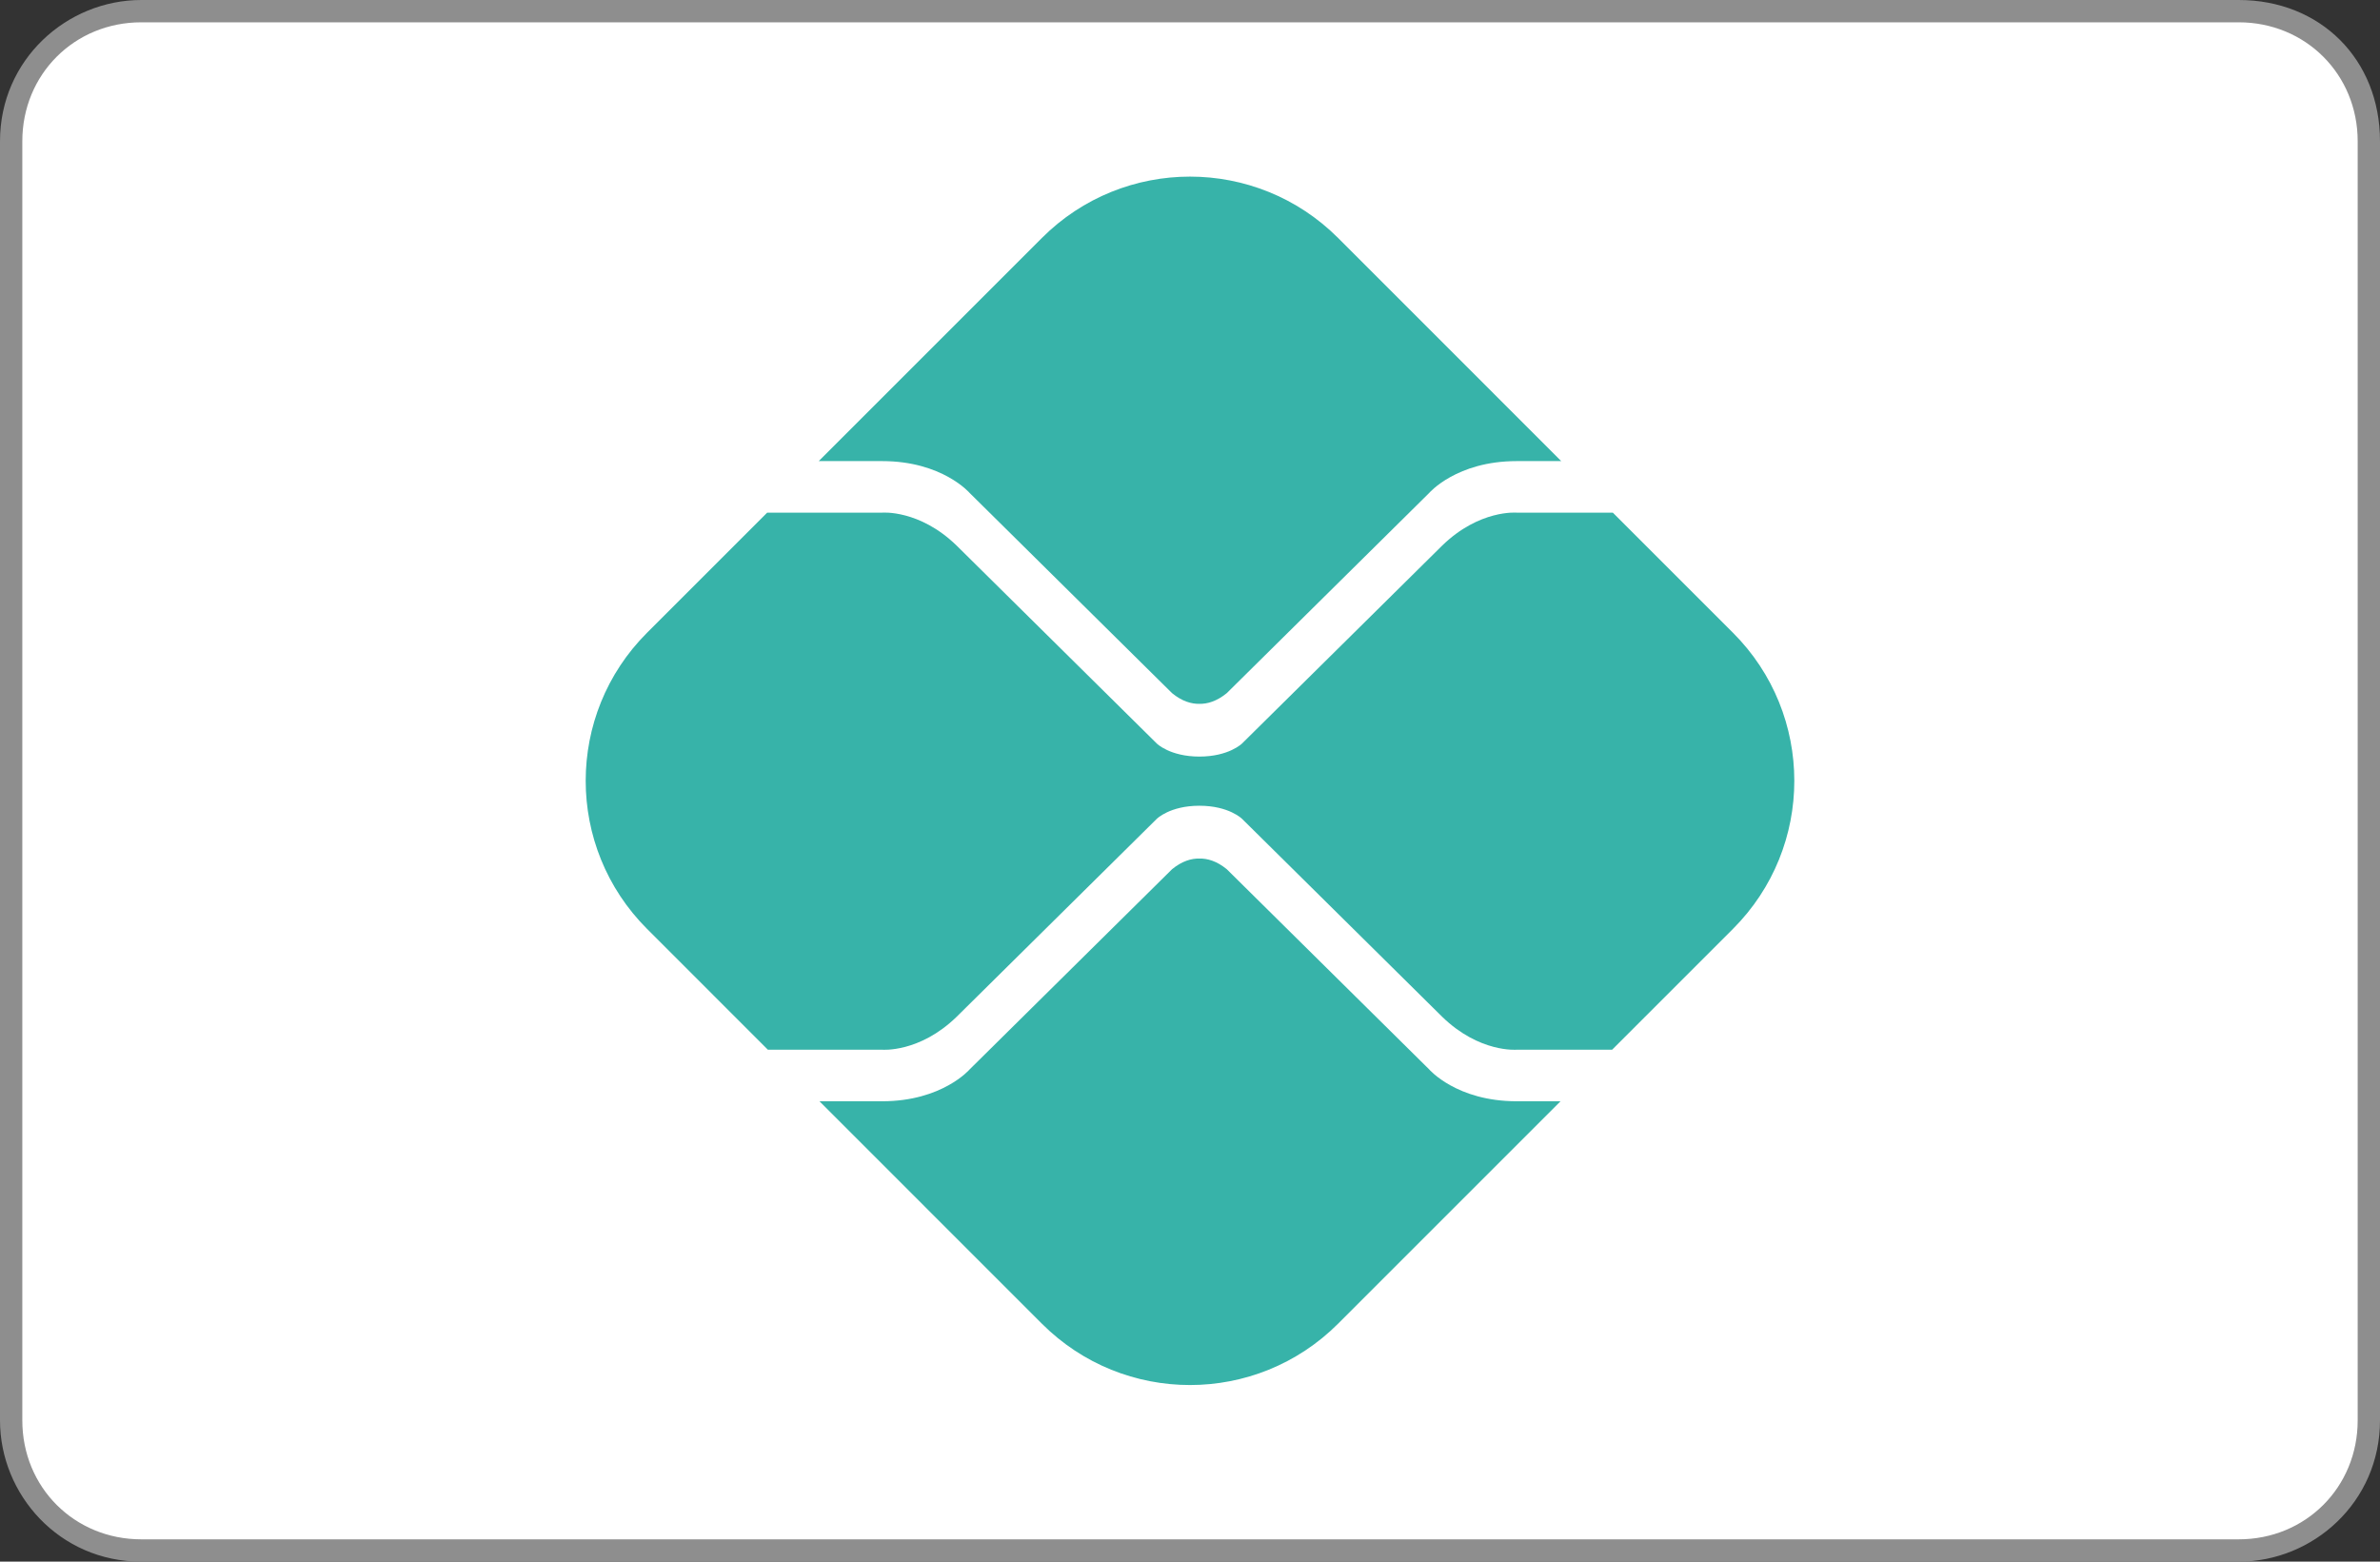
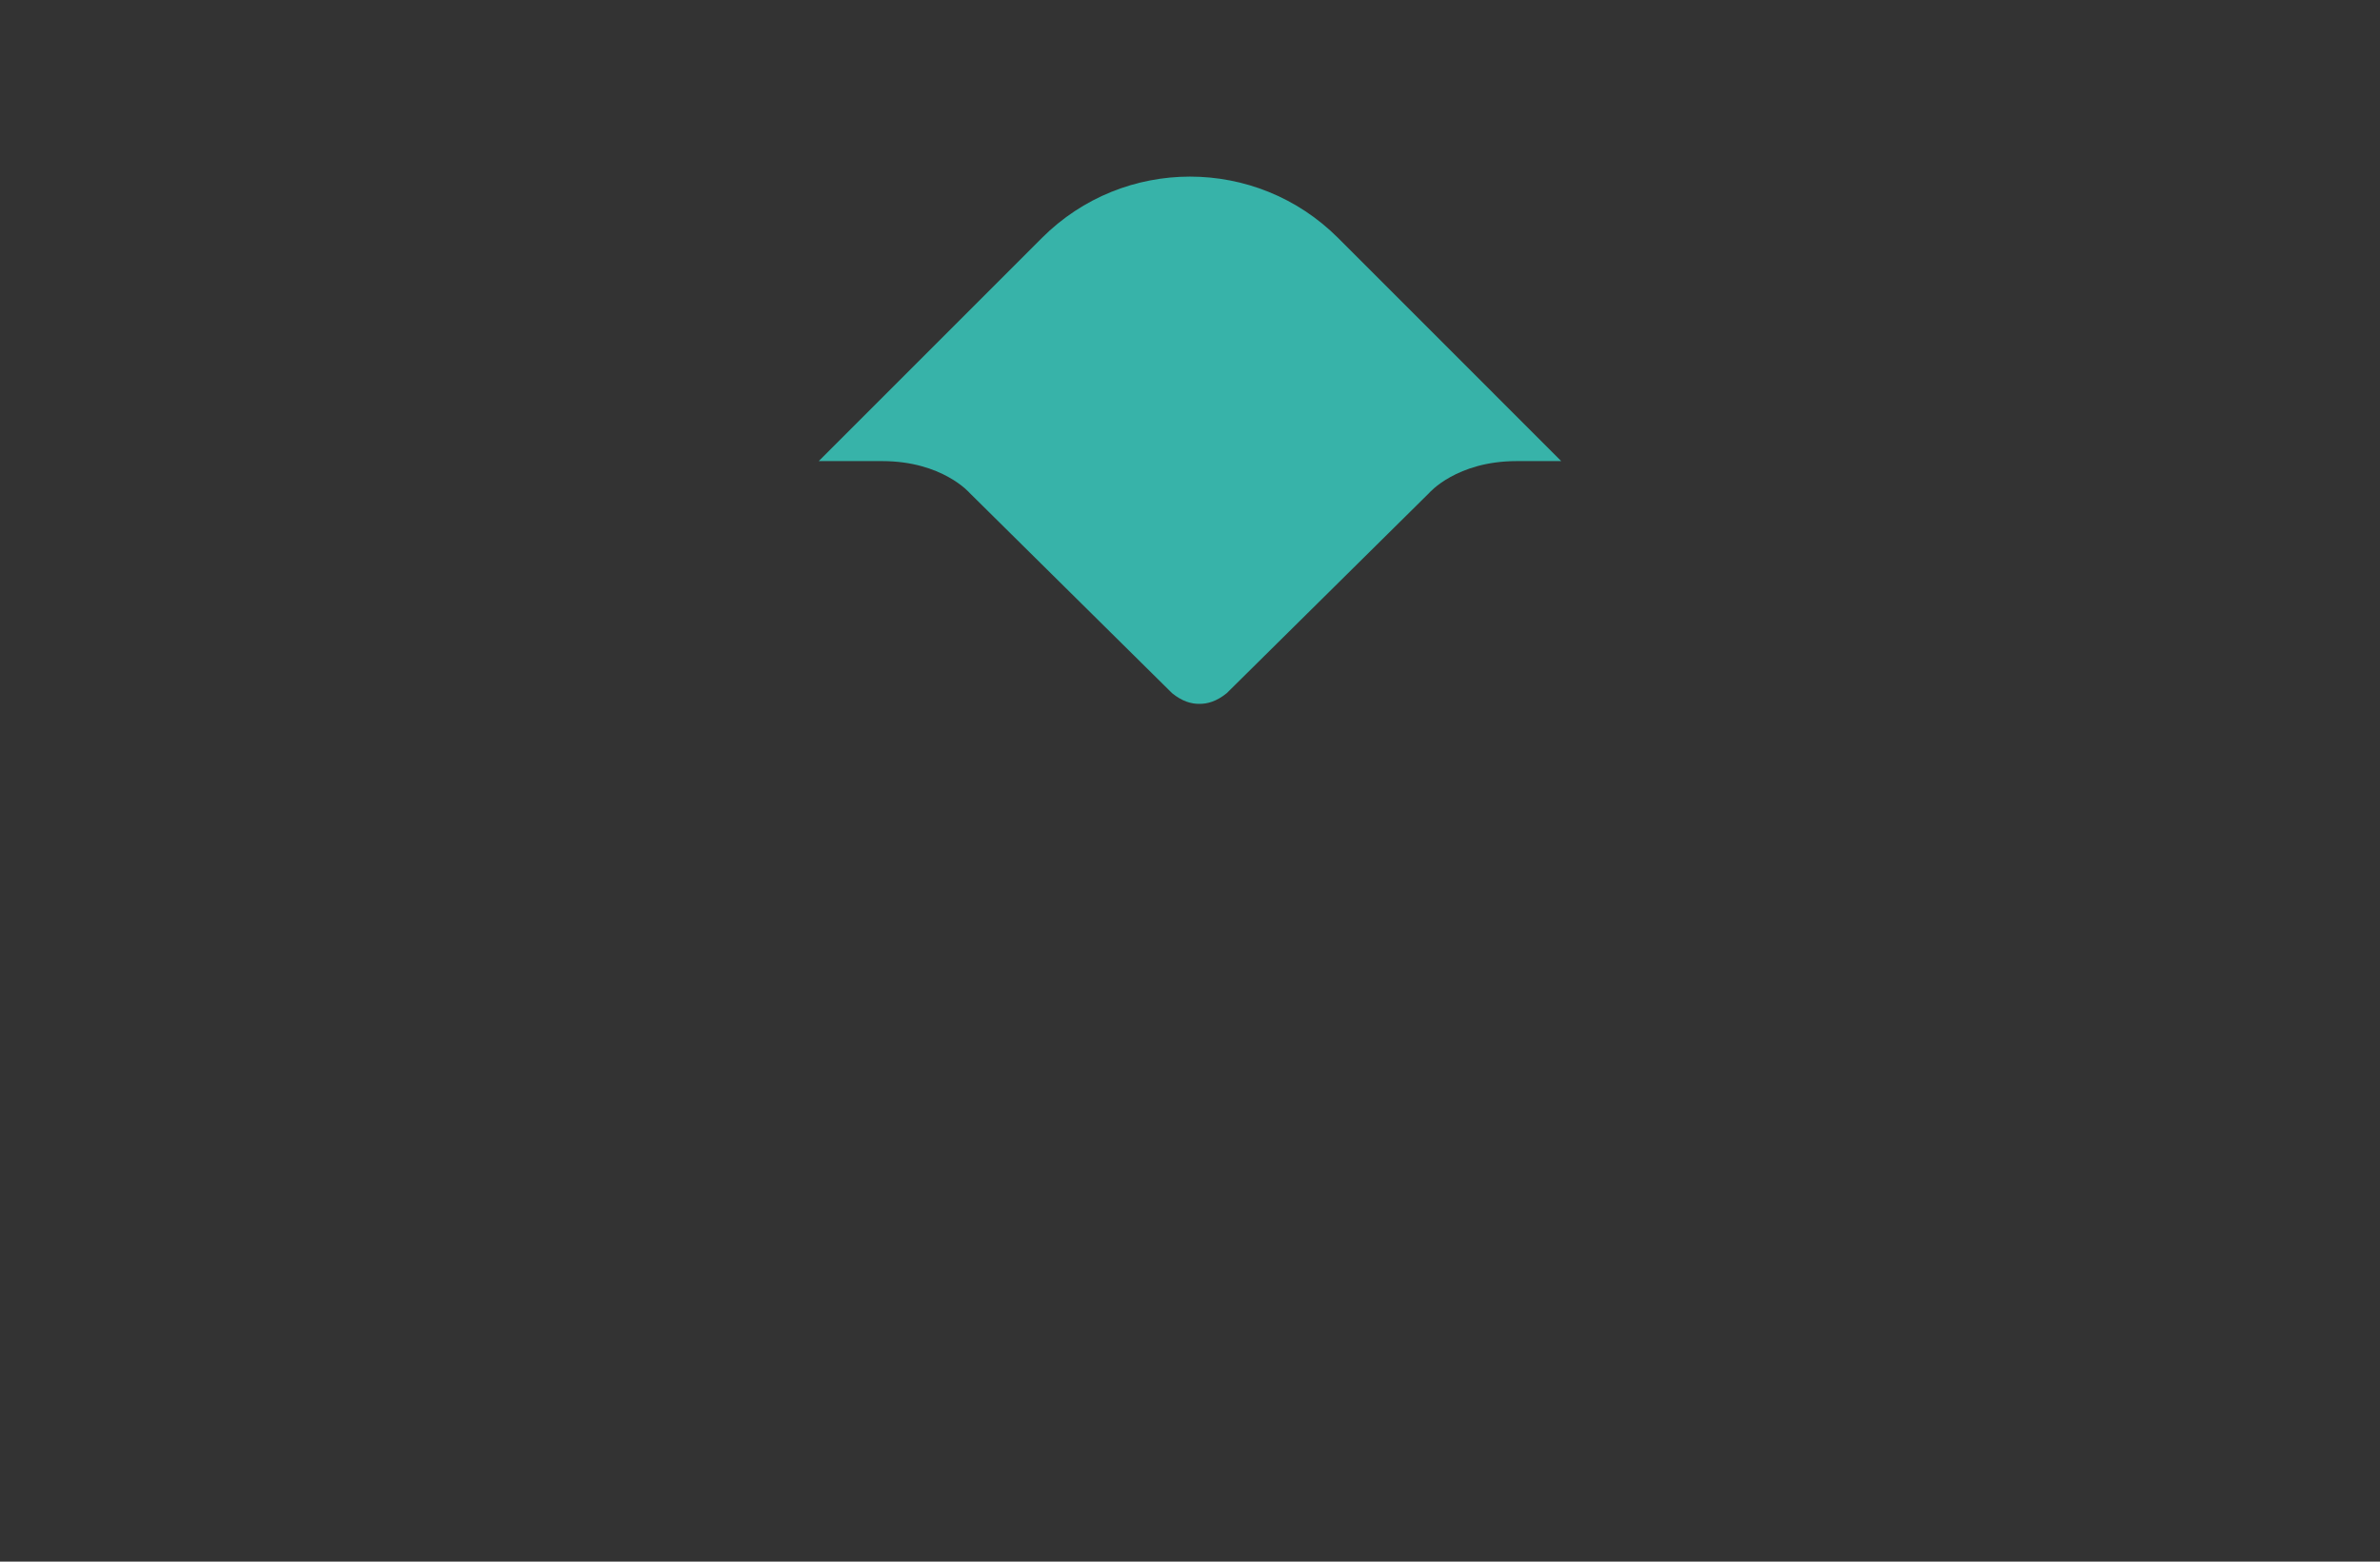
<svg xmlns="http://www.w3.org/2000/svg" x="0px" y="0px" width="256px" height="168px" viewBox="0 0 256 168" enable-background="new 0 0 256 168" xml:space="preserve">
  <rect x="0" y="0" width="256" height="168" fill="#333333" stroke="none" />
-   <path fill="#FFFFFF" d="M240,0.4H16c-8,0-15.2,6.4-15.2,15.2v136.8c0,8,6.4,15.199,15.2,15.199h224c8,0,15.201-6.4,15.201-15.199  v-136.8C254.4,6.801,248,0.4,240,0.4z" />
-   <path fill="#8E8E8E" d="M240.801,2.4C248,2.4,253.6,8,253.6,15.2v137.601c0,7.199-5.6,12.799-12.799,12.799H15.2  c-7.2,0-12.8-5.6-12.8-12.799V15.2C2.4,8,8,2.4,15.2,2.4H240.801 M240.801,0H15.2C7.2,0,0,6.4,0,15.2v137.601  c0,8,6.4,15.199,15.2,15.199h225.601c8,0,15.199-6.4,15.199-15.199V15.2C256,6.4,249.6,0,240.801,0z" />
  <g>
    <path fill="#37B3A9" d="M94.887,49.605c6.471,0,9.412,3.429,9.412,3.429l21.771,21.535c1.086,0.887,2.089,1.165,2.94,1.15   c0.852,0.015,1.855-0.264,2.943-1.15l21.771-21.535c0,0,2.939-3.429,9.414-3.429h4.791l-24.002-24.006   c-8.797-8.798-23.06-8.798-31.858,0L88.067,49.605H94.887z" />
-     <path fill="#37B3A9" d="M186.404,68.073l-12.922-12.922h-10.344c0,0-4.002-0.353-8.002,3.532l-21.535,21.3   c0,0-1.412,1.409-4.592,1.409c-3.175,0-4.586-1.409-4.586-1.409l-21.536-21.3c-4-3.885-8.001-3.532-8.001-3.532H82.519   L69.597,68.073c-8.797,8.796-8.797,23.058,0,31.854l12.998,13h12.292c0,0,4,0.352,8.001-3.531l21.536-21.303   c0,0,1.411-1.412,4.586-1.412c3.18,0,4.592,1.412,4.592,1.412l21.535,21.303c4,3.883,8.002,3.531,8.002,3.531h10.266l13-13   C195.201,91.131,195.201,76.869,186.404,68.073z" />
-     <path fill="#37B3A9" d="M163.139,118.473c-6.475,0-9.414-3.43-9.414-3.43l-21.771-21.535c-1.088-0.887-2.092-1.164-2.943-1.146   c-0.851-0.018-1.854,0.26-2.94,1.146l-21.771,21.535c0,0-2.941,3.43-9.412,3.43h-6.744l23.926,23.93   c8.798,8.797,23.061,8.797,31.858,0l23.928-23.93H163.139z" />
  </g>
</svg>